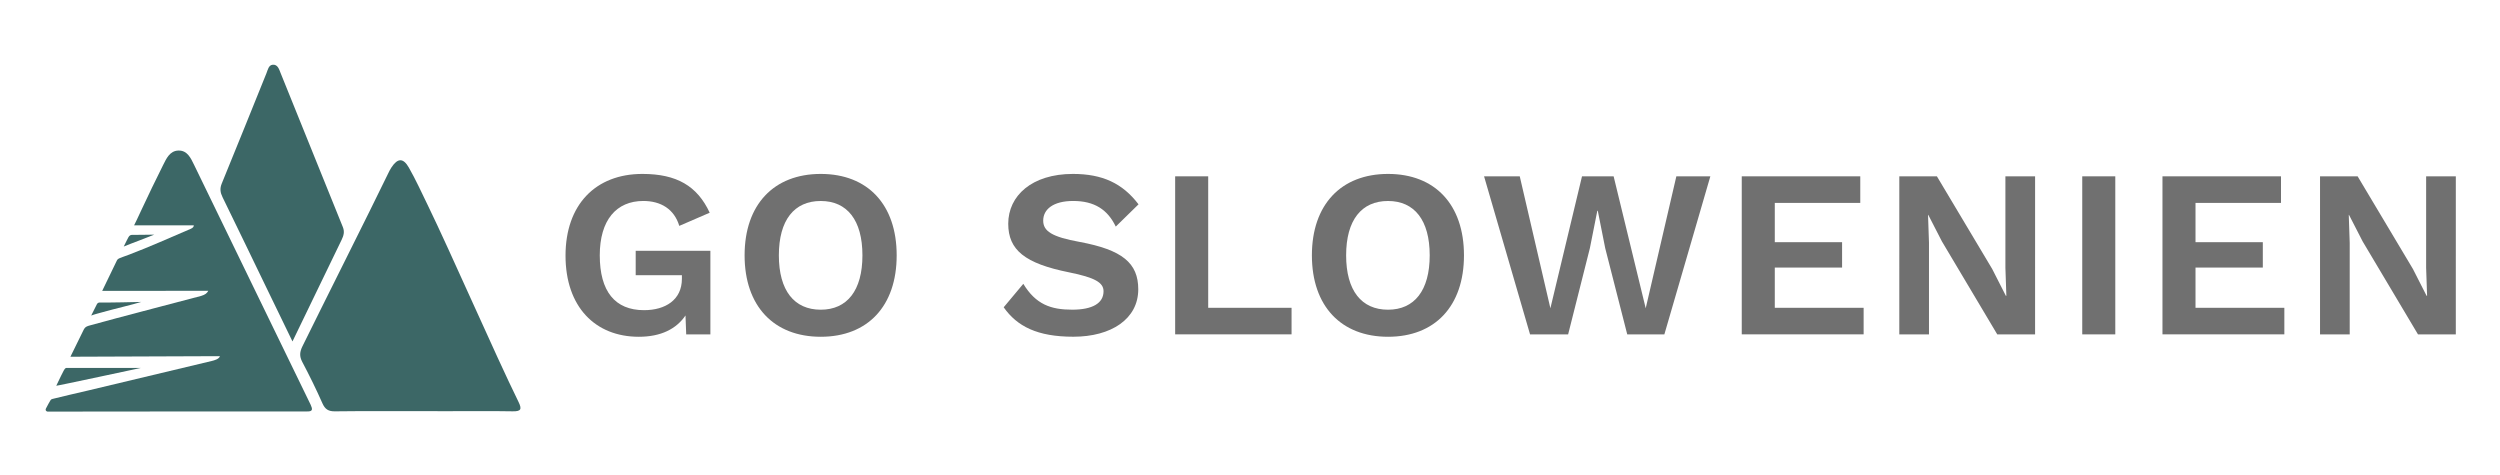
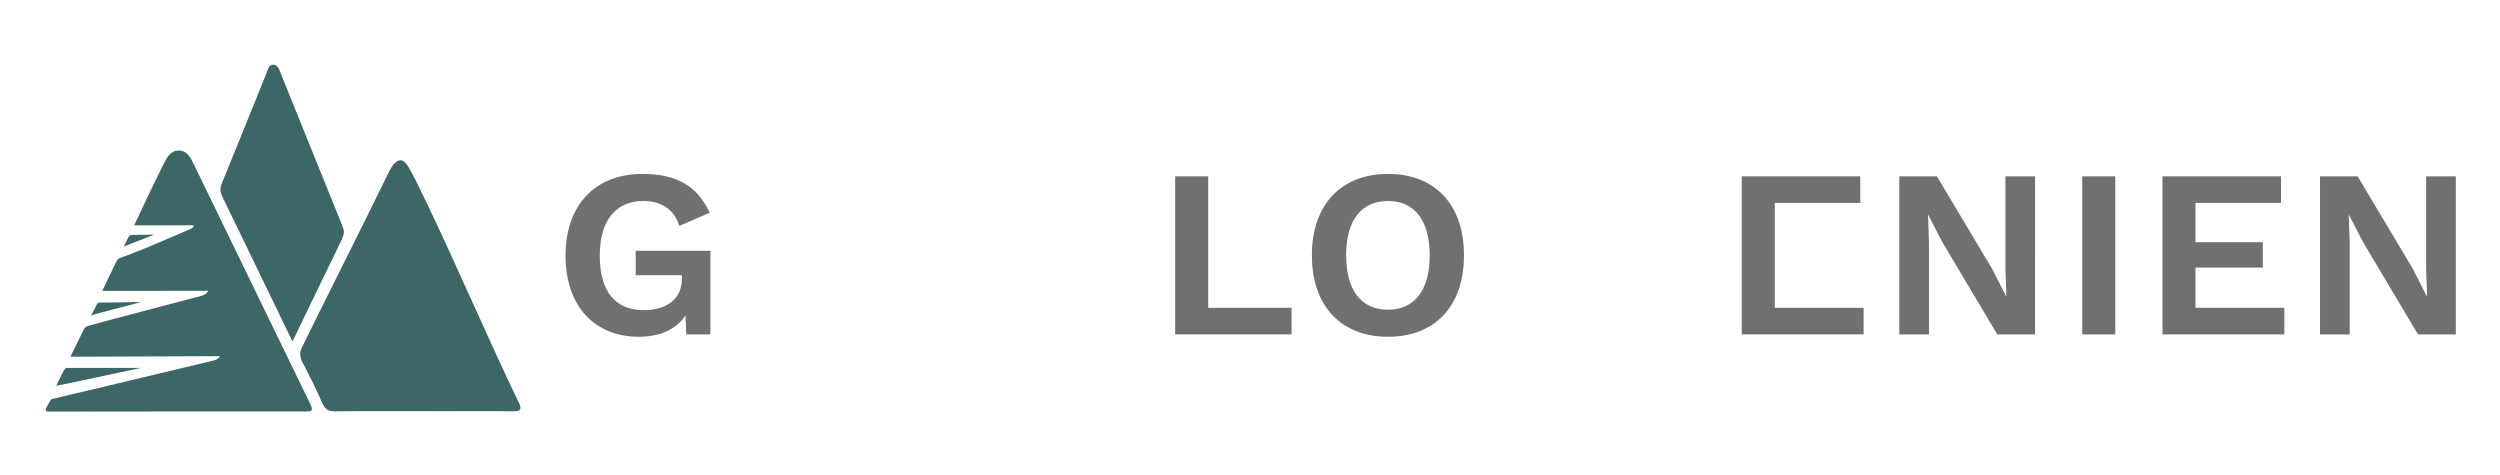
<svg xmlns="http://www.w3.org/2000/svg" version="1.0" id="Laag_1" x="0px" y="0px" viewBox="0 0 1125.91 213.96" style="enable-background:new 0 0 1125.91 213.96;" xml:space="preserve">
  <style type="text/css">
	.st0{fill:#4D4D4D;}
	.st1{fill:none;stroke:#FF0000;stroke-miterlimit:10;}
	.st2{fill:#3C6766;}
	.st3{fill:#707070;}
</style>
  <path class="st0" d="M627.78,268.26c-1.71,0.57-2.36-0.07-2.07-1.8C626.9,266.48,627.7,266.96,627.78,268.26z" />
  <path class="st0" d="M690.71,260.45c-0.17,0.4-0.35,0.81-0.52,1.21c-0.33-0.33-0.67-0.66-1-0.98  C689.7,260.61,690.21,260.53,690.71,260.45z" />
-   <path class="st1" d="M109.21,96.26" />
  <g>
    <path class="st2" d="M93.79,130.97c-3.09,0-5.68,0-8.28,0c-11.47,0-39.49,0.04-39.49,0.04s6.39-13.21,6.51-13.46   c0.56-1.25,1.01-1.14,5.62-2.87c9.57-3.64,18.35-7.62,27.72-11.61c1.13-0.45,1.48-1.18,1.4-1.59c-7.16,0-26.88,0-26.88,0   s2.22-4.44,3.34-7.02c3.17-6.71,6.33-13.42,9.68-20.03c1.5-2.97,3.02-6.53,6.95-6.63c4.01-0.11,5.58,3.44,7.04,6.43   c17.45,35.75,35.03,72.29,52.5,108.04c0.77,1.78,1.25,3.11-1.59,3.03c-37.96-0.06-78.93,0.07-116.89,0.07   c-0.36,0-1.22-0.48-0.7-1.45c2.15-4.02,2.11-4.06,2.97-4.27c5.26-1.33,10.53-2.49,15.62-3.7c18.7-4.46,37.4-8.9,56.09-13.39   c1.07-0.26,3.23-0.82,3.65-2.14c-2.21,0-3.9-0.01-5.59,0c-18.73,0.1-43.02,0.15-61.75,0.24c0,0,4.46-9.13,5.95-12.11   c0.71-1.42,1.58-1.65,2.84-2c10.79-3.04,47.94-12.68,50.09-13.28C92.45,132.71,93.25,132.04,93.79,130.97z" />
    <path class="st2" d="M201.5,185.18c-9.78,0-40.83-0.11-50.6,0.07c-2.95,0.05-4.49-0.89-5.7-3.63c-2.79-6.32-5.84-12.52-9.07-18.63   c-1.35-2.55-1.15-4.52,0.08-7.03c8.91-18.15,29.81-59.67,38.62-77.87c0.44-0.91,0.89-1.82,1.45-2.66c2.81-4.28,5.32-4.42,7.87,0.07   c3.08,5.41,5.67,11.1,8.4,16.7c10.61,21.82,30.25,66.97,40.95,88.75c1.66,3.38,1.16,4.35-2.65,4.29   C221.06,185.07,211.28,185.18,201.5,185.18z" />
    <path class="st2" d="M131.72,153.77c-4.19-8.65-8.14-16.78-12.08-24.92c-6.46-13.35-12.89-26.71-19.41-40.03   c-1.02-2.09-1.3-3.89-0.35-6.18c6.79-16.52,13.41-33.1,20.12-49.66c0.62-1.53,0.96-3.69,2.86-3.83c2.26-0.17,2.85,2.11,3.52,3.76   c9.36,23.11,18.66,46.25,28.03,69.36c0.86,2.12,0.36,3.84-0.56,5.75C146.54,123.03,139.31,138.06,131.72,153.77z" />
    <path class="st2" d="M25.34,173.73c3.66-7.58,3.75-8.04,4.76-8.04c6.72,0,26.69,0,33.41,0C63.51,165.69,25.26,173.9,25.34,173.73z" />
    <path class="st2" d="M41.07,142.12c1.01-2.07,2.11-4.18,2.56-5.1c0.34-0.69,0.88-0.78,1.49-0.78c5.93,0.06,14.09-0.17,18.48-0.26   c-3.64,1.16-12.33,3.17-17.3,4.59C44.79,141.01,42.65,141.5,41.07,142.12z" />
    <path class="st2" d="M69.5,105.67c-3.1,1.3-10.34,3.93-13.77,5.36c1.04-2.18,1.73-3.43,2.09-4.16c0.45-0.9,1.18-1.08,1.53-1.08   C63.64,105.8,67.18,105.67,69.5,105.67z" />
    <path class="st1" d="M16.05,192.66" />
  </g>
  <g>
    <path class="st3" d="M319.93,112.95v37.64h-10.89l-0.32-8.52c-4.1,6.04-11,9.6-21.03,9.6c-19.52,0-33-13.37-33-36.56   c0-22.86,13.48-36.78,34.62-36.78c15.42,0,24.7,5.39,30.31,17.47l-13.7,5.93c-2.26-7.55-8.3-11.22-16.18-11.22   c-12.19,0-19.63,8.63-19.63,24.48c0,16.18,6.79,24.7,19.95,24.7c9.6,0,17.04-4.64,17.04-14.13v-1.62h-20.81v-11H319.93z" />
-     <path class="st3" d="M403.83,115c0,22.86-13.05,36.67-34.19,36.67c-21.14,0-34.3-13.8-34.3-36.67c0-22.86,13.16-36.67,34.3-36.67   C390.78,78.33,403.83,92.13,403.83,115z M350.77,115c0,15.85,6.9,24.48,18.87,24.48c11.86,0,18.77-8.63,18.77-24.48   c0-15.85-6.9-24.48-18.77-24.48C357.67,90.51,350.77,99.14,350.77,115z" />
-     <path class="st3" d="M512.75,92.02l-10.25,10.03c-3.67-7.66-9.6-11.54-19.2-11.54c-8.95,0-13.48,3.77-13.48,8.84   c0,4.75,3.88,7.33,16.39,9.6c19.2,3.56,26.42,9.49,26.42,21.35c0,13.37-12.19,21.35-29.23,21.35c-16.18,0-25.34-4.64-31.38-13.26   l8.84-10.57c5.61,9.27,12.4,11.65,22,11.65c9.17,0,14.13-2.91,14.13-8.3c0-3.88-3.77-6.15-15.53-8.52   c-19.84-3.99-27.39-10.03-27.39-21.89c0-12.62,10.68-22.43,29.12-22.43C496.47,78.33,505.53,82.53,512.75,92.02z" />
    <path class="st3" d="M581.67,138.61v11.97h-52.42V79.41h14.88v59.21H581.67z" />
    <path class="st3" d="M659.32,115c0,22.86-13.05,36.67-34.19,36.67c-21.14,0-34.3-13.8-34.3-36.67c0-22.86,13.16-36.67,34.3-36.67   C646.27,78.33,659.32,92.13,659.32,115z M606.25,115c0,15.85,6.9,24.48,18.87,24.48c11.86,0,18.77-8.63,18.77-24.48   c0-15.85-6.9-24.48-18.77-24.48C613.16,90.51,606.25,99.14,606.25,115z" />
-     <path class="st3" d="M706.23,150.59h-17.15l-20.71-71.18h16.07l13.8,59.42l14.24-59.42h14.24l14.45,59.42l13.8-59.42h15.31   l-20.71,71.18h-16.72l-9.92-38.83l-3.34-16.82h-0.22l-3.34,16.82L706.23,150.59z" />
-     <path class="st3" d="M839.31,138.61v11.97h-54.89V79.41h53.38v11.97h-38.5v17.69h30.31v11.43H799.3v18.12H839.31z" />
+     <path class="st3" d="M839.31,138.61v11.97h-54.89V79.41h53.38v11.97h-38.5v17.69v11.43H799.3v18.12H839.31z" />
    <path class="st3" d="M916.53,150.59h-17.04l-24.91-41.85l-6.15-11.97h-0.11l0.43,12.62v41.2h-13.37V79.41h16.93l24.91,41.74   l6.15,12.08h0.22l-0.43-12.62v-41.2h13.37V150.59z" />
    <path class="st3" d="M952.65,150.59h-14.88V79.41h14.88V150.59z" />
    <path class="st3" d="M1028.79,138.61v11.97H973.9V79.41h53.38v11.97h-38.5v17.69h30.31v11.43h-30.31v18.12H1028.79z" />
    <path class="st3" d="M1106.01,150.59h-17.04l-24.91-41.85l-6.15-11.97h-0.11l0.43,12.62v41.2h-13.37V79.41h16.93l24.91,41.74   l6.15,12.08h0.22l-0.43-12.62v-41.2h13.37V150.59z" />
  </g>
</svg>